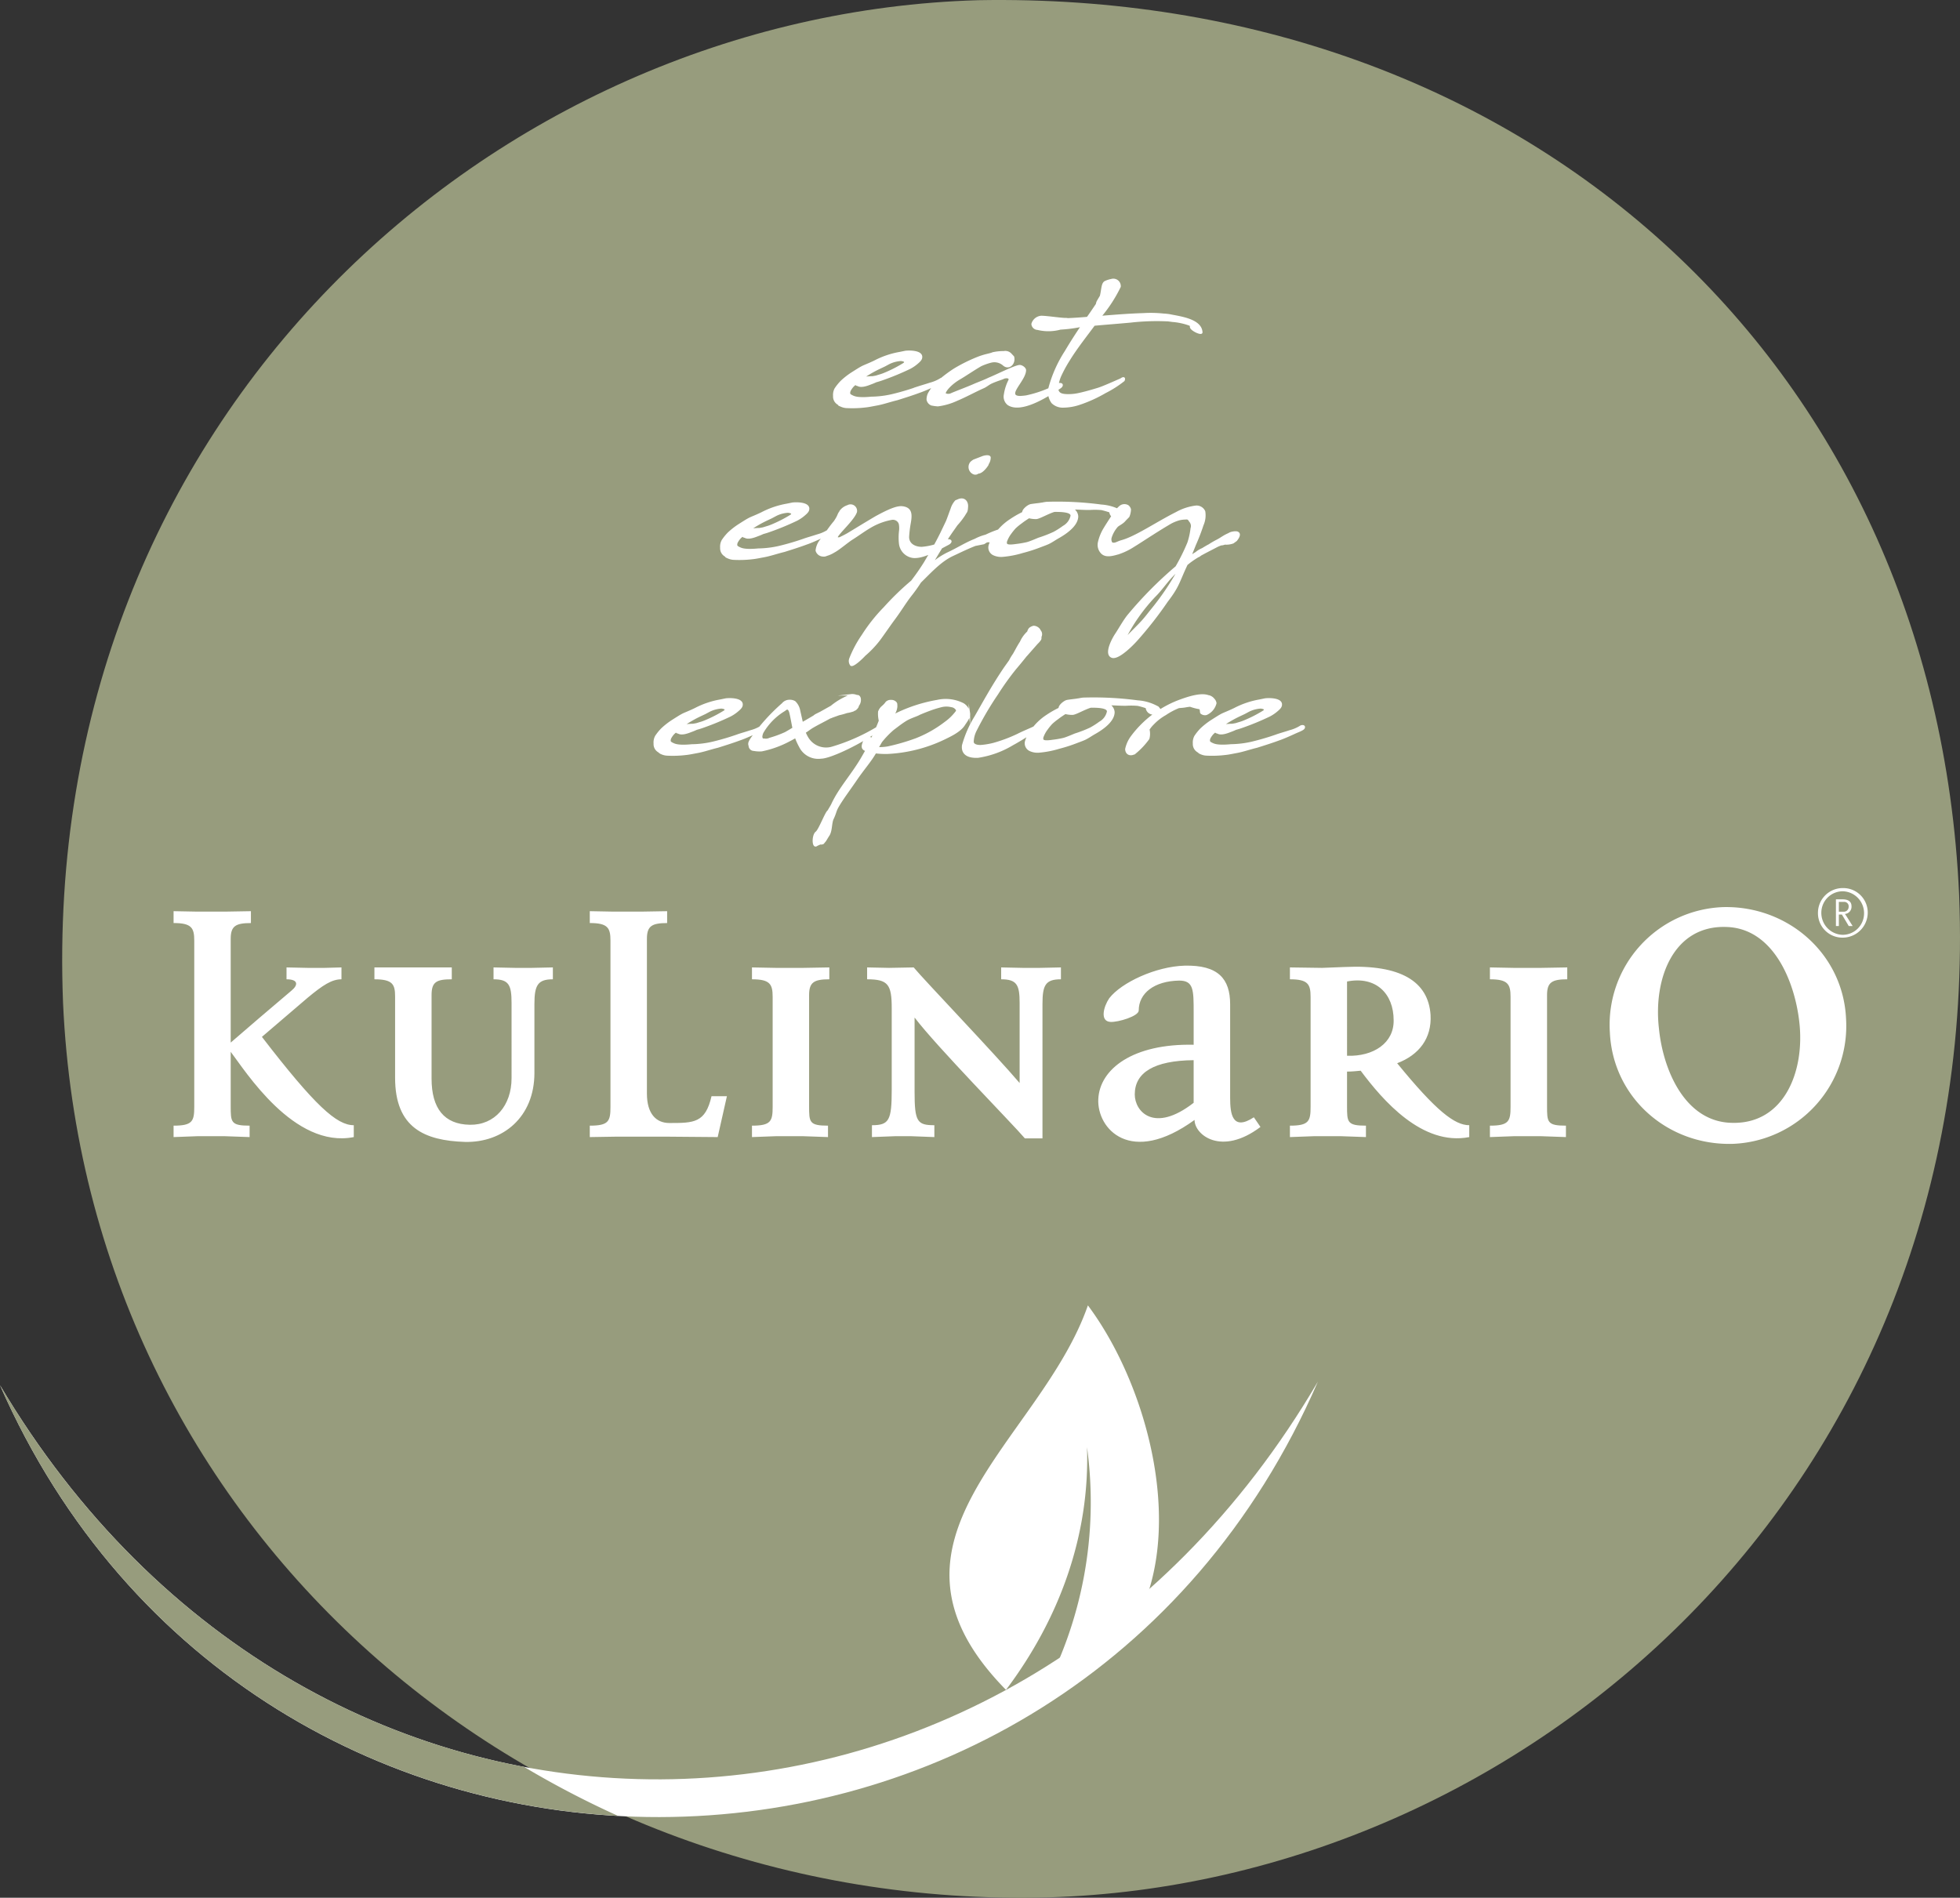
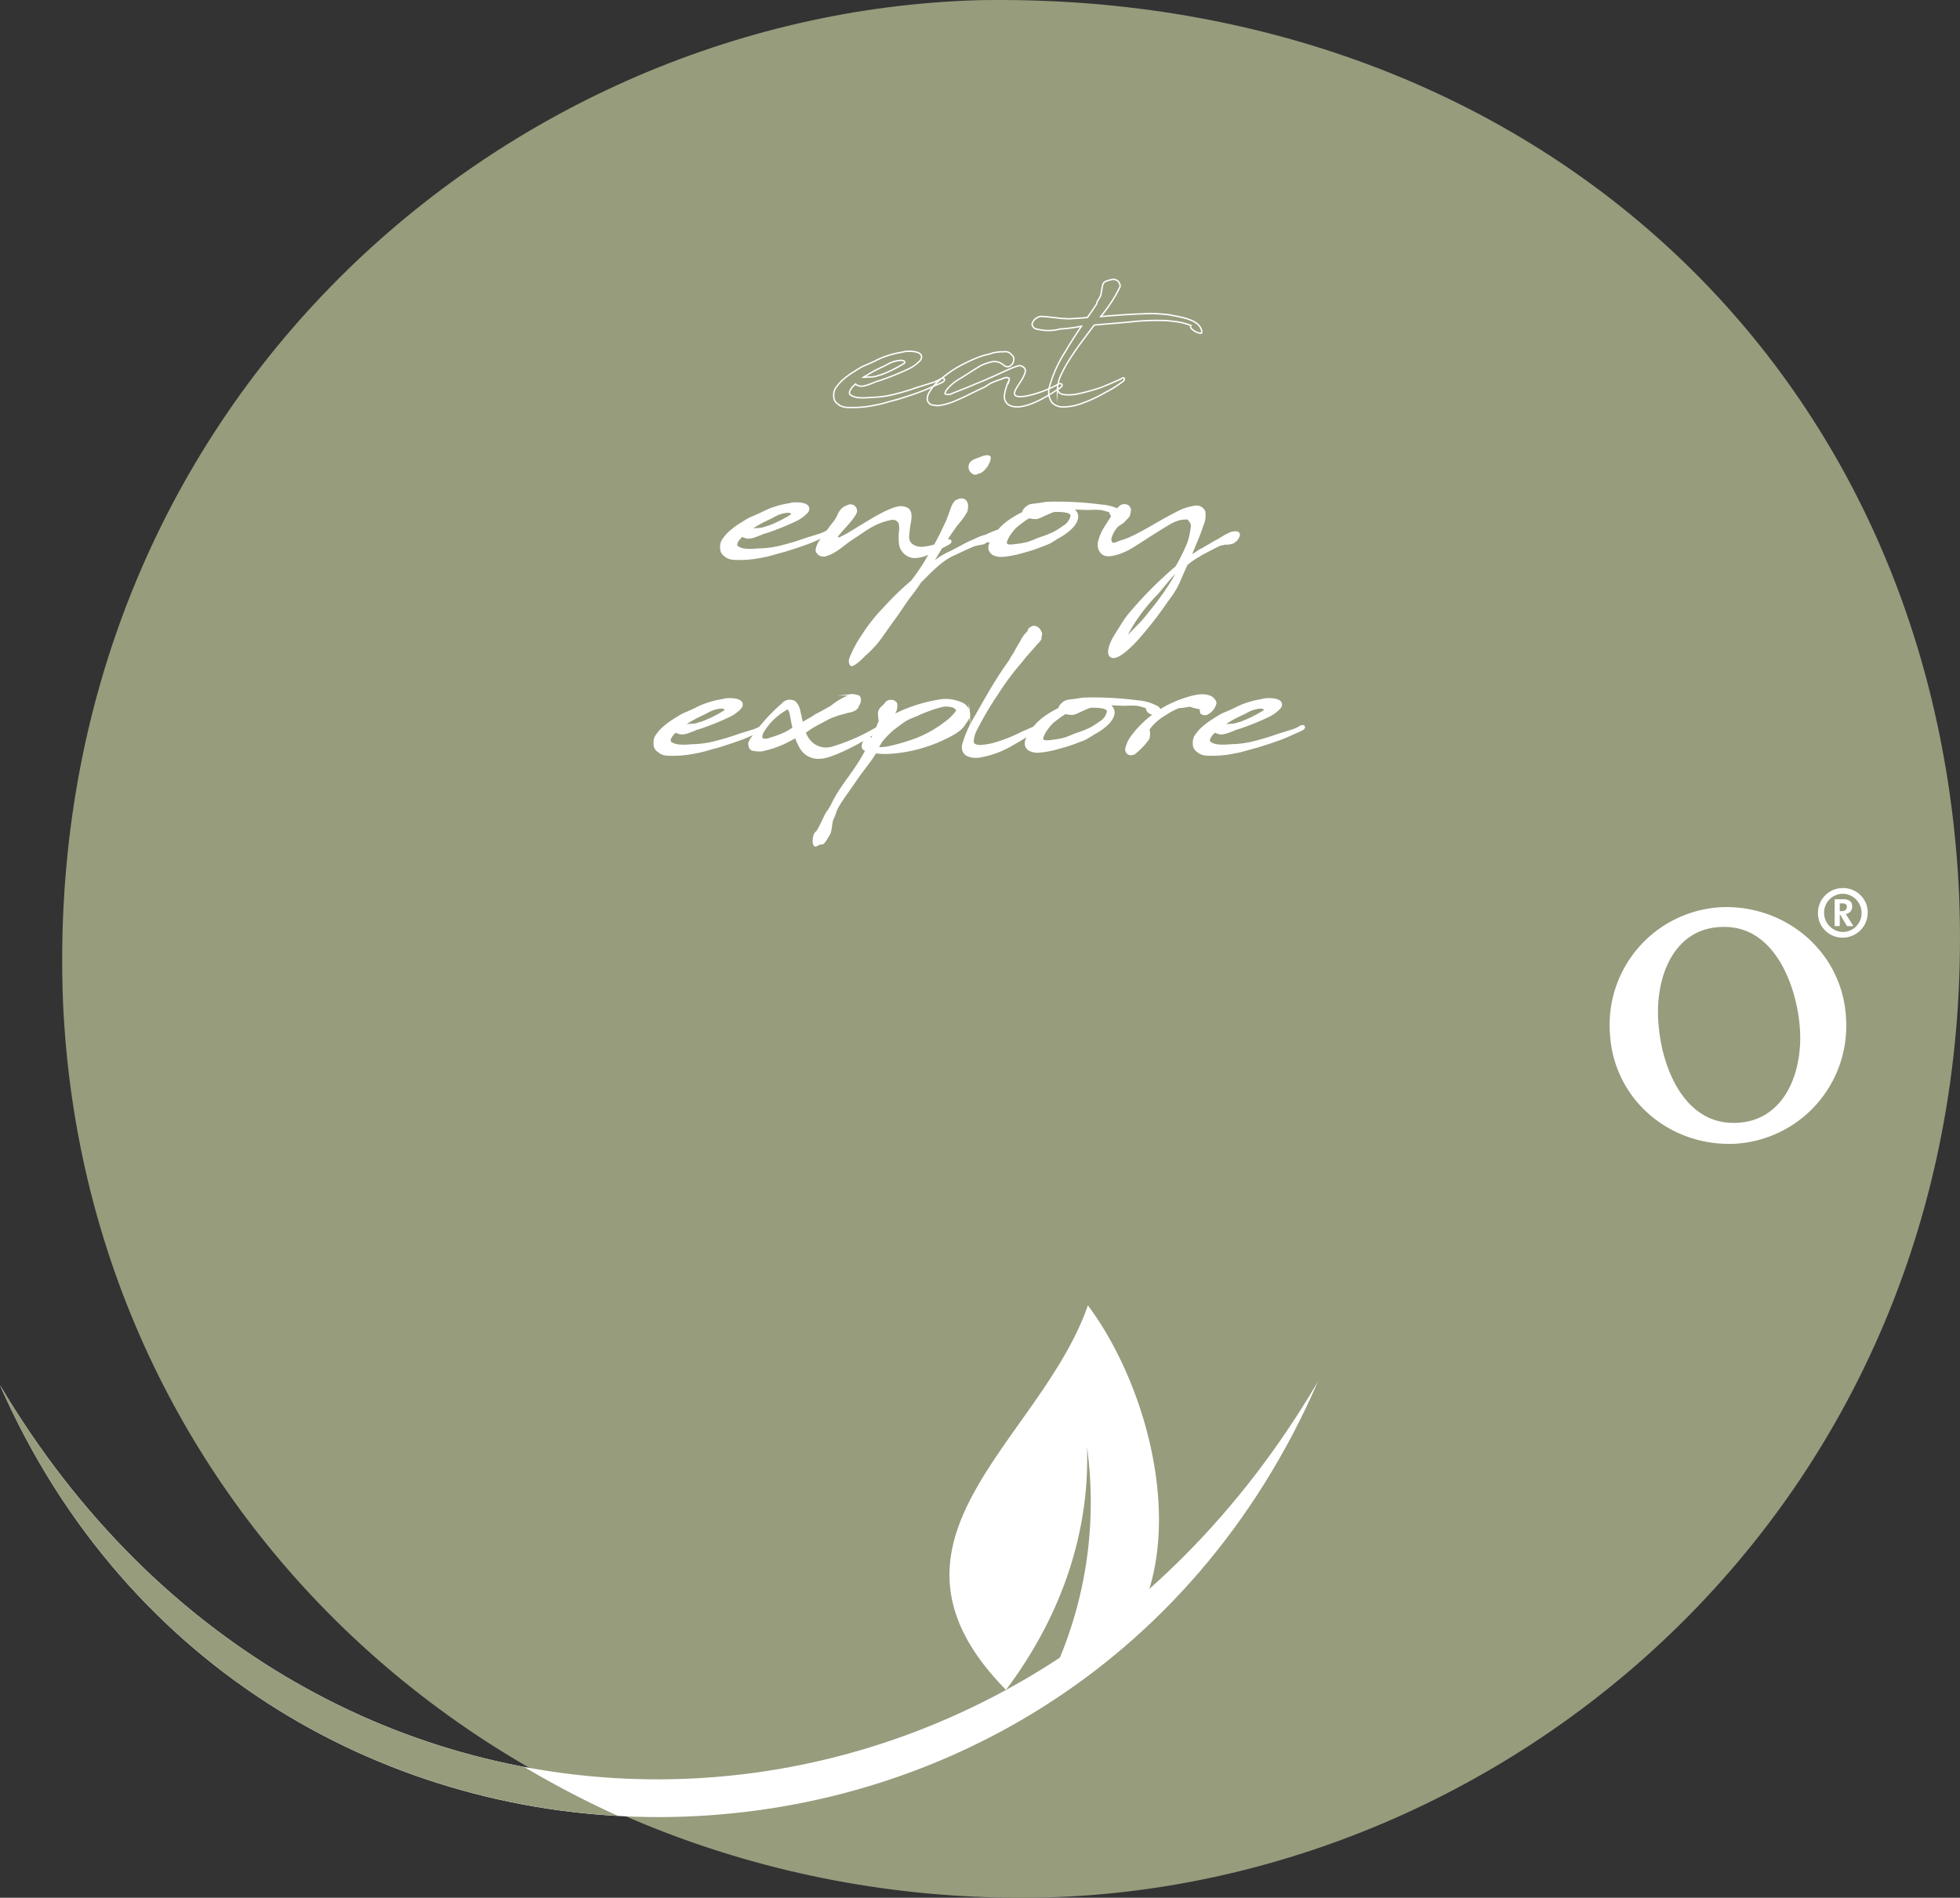
<svg xmlns="http://www.w3.org/2000/svg" width="322.263" height="312.037" viewBox="0 0 322.263 312.037">
  <rect x="0" y="0" width="322.263" height="312.037" fill="#333333" stroke="none" />
  <defs>
    <clipPath id="clip-path">
      <path id="Path_135" data-name="Path 135" d="M0,0H322.263V-312.037H0Z" fill="none" />
    </clipPath>
  </defs>
  <g id="Group_143" data-name="Group 143" transform="translate(0 312.037)">
    <g id="Group_142" data-name="Group 142" clip-path="url(#clip-path)">
      <g id="Group_127" data-name="Group 127" transform="translate(322.121 -164.887)">
        <path id="Path_120" data-name="Path 120" d="M0,0C-3.989-88.239-72.051-148.74-161.288-147.118c-79.528,2.3-154.276,68.416-150.468,164.838,3.853,86.257,76.394,149.42,162.049,147.106C-71.768,162.523,3.865,97.818,0,0" fill="#979c7d" />
      </g>
      <g id="Group_128" data-name="Group 128" transform="translate(257.688 -151.016)">
-         <path id="Path_121" data-name="Path 121" d="M0,0V-1.952l-4.264.074H-8.816l-3.9-.074V0c2.962,0,3.394.8,3.394,2.892V20.957c0,2.384-.287,3.109-3.394,3.109v1.878l3.9-.144h4.552l4.047.144V24.066c-3.106,0-3.106-.58-3.106-3.253V2.6C-3.323.506-2.529,0,0,0M-28.545,6.722c.071,3.757-3.323,6-7.661,5.853V.361c4.77-.939,7.661,2.023,7.661,6.361m12.431,19.222V23.992c-2.385,0-5.42-2.312-11.852-10.19,3.613-1.371,5.709-4.119,5.49-7.948-.361-5.493-4.912-8.31-14.091-7.878l-3.757.146L-45.6-1.952V0c2.964,0,3.4.8,3.4,2.892V20.957c0,2.384-.289,3.109-3.4,3.109v1.878l3.9-.144h4.554l4.047.144V24.066c-3.109,0-3.109-.58-3.109-3.253V15.176c.725,0,1.519-.072,2.241-.145,3.613,4.842,10.118,12.429,17.851,10.913m-45.312-5.637c-6.505,5.058-9.682,1.444-9.682-1.374,0-3.613,3.177-5.564,9.682-5.635Zm10.986,3.974-1.086-1.59c-3.54,2.313-3.9-.577-3.9-3.18V4.119c0-4.191-1.95-6.5-7.515-6.36C-67.64-2.1-73.275.506-75.3,3.107c-.939,1.373-1.591,3.831.215,3.9,1.229.072,4.627-.941,4.627-1.88,0-2.818,2.526-4.842,6.647-4.914,2.384,0,2.384,1.518,2.384,5.275v5.276c-9.971-.217-15.464,3.974-15.68,8.96-.217,4.842,5.275,11.057,15.826,3.4,0,2.456,4.409,6,10.84,1.155M-83.249,0V-1.952l-3.468.074h-2.819l-3.54-.074V0c2.6,0,3.035.94,3.035,3.9V17.055C-94.089,12.286-105.723.144-107.458-1.952l-4.046.074-3.613-.074V0c3.468,0,4.046.868,4.046,4.77V18.212c0,4.985-.433,5.78-3.252,5.78v1.952l3.759-.144h2.745l3.759.144V23.992c-2.819,0-3.253-.577-3.253-5.492V6.286c3.614,4.771,16.187,17.563,18.139,19.875h2.89V4.047C-86.284.94-85.778,0-83.249,0m-38.083,0V-1.952l-4.263.074h-4.553l-3.9-.074V0c2.963,0,3.4.8,3.4,2.892V20.957c0,2.384-.289,3.109-3.4,3.109v1.878l3.9-.144h4.553l4.047.144V24.066c-3.108,0-3.108-.58-3.108-3.253V2.6c0-2.1.795-2.6,3.324-2.6m-16.837,19.222H-140.7c-1.011,4.408-2.889,4.408-6.936,4.408-2.168,0-3.686-1.516-3.686-4.841V-6.647c0-2.1.794-2.6,3.325-2.6V-11.2l-4.264.073h-4.554l-3.9-.073V-9.25c2.963,0,3.4.8,3.4,2.892V20.957c0,2.384-.289,3.109-3.4,3.109v1.878l4.481-.072h7.877l8.672.072ZM-166.785,0V-1.952l-3.469.074H-173l-3.541-.074V0c2.528,0,2.963.94,2.963,3.9V16.261c0,4.48-2.746,7.731-6.865,7.659-4.192-.071-6.287-2.675-6.287-7.587V2.6c0-2.17.794-2.6,3.324-2.6V-1.952h-12.72V0c2.963,0,3.4.8,3.4,2.818v13.37c0,8.238,4.841,10.334,11.489,10.551,6.215.144,11.418-4.048,11.418-11.346V4.047c0-3.107.578-4.047,3.036-4.047m-32.736,25.944V23.992c-2.818,0-6.359-3.179-15.105-14.525l7.518-6.432C-204.58.94-203.135,0-201.545,0V-1.952l-2.746.074h-2.817l-3.47-.074V0c1.95,0,1.95.94.795,1.878-3.758,3.181-6.721,5.709-9.973,8.529V-6.647c0-2.1.795-2.6,3.324-2.6V-11.2l-4.263.073h-4.553l-3.9-.073V-9.25c2.963,0,3.4.8,3.4,2.892V20.957c0,2.384-.289,3.109-3.4,3.109v1.878l3.9-.144h4.553l4.047.144V24.066c-3.108,0-3.108-.58-3.108-3.253v-8.89c2.385,3.108,10.407,15.973,20.235,14.021" fill="#fff" />
-       </g>
+         </g>
      <g id="Group_129" data-name="Group 129" transform="translate(295.836 -144.046)">
        <path id="Path_122" data-name="Path 122" d="M0,0C.963,8.17-2.5,16.918-11.15,16.63-18.84,16.438-22.4,7.881-23.07,1.152c-.961-8.266,2.4-17.014,11.055-16.726C-4.325-15.382-.769-6.73,0,0M7.692-.482C7.21-11.151-1.826-19.034-12.4-18.842A19.359,19.359,0,0,0-31.144,1.73c.48,10.765,9.517,18.647,20.187,18.358A19.4,19.4,0,0,0,7.692-.482" fill="#fff" />
      </g>
      <g id="Group_130" data-name="Group 130" transform="translate(303.008 -166.016)">
        <path id="Path_123" data-name="Path 123" d="M0,0A4.078,4.078,0,0,0-4.1,4.067,4.021,4.021,0,0,0,0,8.15,4.125,4.125,0,0,0,4.085,4.067,4.026,4.026,0,0,0,0,0M0,.937A3.152,3.152,0,0,1,3.073,4.105,3.091,3.091,0,0,1,0,7.217,3.158,3.158,0,0,1-3.091,4.046,3.094,3.094,0,0,1,0,.937M.65,3.093c0,.344-.231.706-.879.706H-.514V2.522h.437c.536,0,.727.169.727.571M1.718,6.242.84,4.849a6.355,6.355,0,0,0-.4-.591A1.187,1.187,0,0,0,1.528,2.979c0-.668-.422-1.127-1.471-1.127H-1.354v4.39h.84V4.353h.057L.669,6.242Z" fill="#fff" />
      </g>
      <g id="Group_131" data-name="Group 131" transform="translate(302.988 -165.489)">
-         <path id="Path_124" data-name="Path 124" d="M0,0A3.6,3.6,0,0,1,3.5,3.613,3.523,3.523,0,0,1,0,7.16,3.6,3.6,0,0,1-3.525,3.548,3.53,3.53,0,0,1,0,0" fill="#979c7d" />
-       </g>
+         </g>
      <g id="Group_132" data-name="Group 132" transform="translate(303.954 -162.923)">
        <path id="Path_125" data-name="Path 125" d="M0,0A.793.793,0,0,1-.88.791h-.731V-.823h.885A.727.727,0,0,1,0,0M-1.252,1.26h.144L.018,3.15H.659L-.217,1.756a5.954,5.954,0,0,0-.4-.591A1.185,1.185,0,0,0,.47-.114C.47-.782.051-1.24-1-1.24H-2.092V3.15h.481V1.26" fill="#fff" />
      </g>
      <g id="Group_133" data-name="Group 133" transform="translate(178.727 -74.08)">
        <path id="Path_126" data-name="Path 126" d="M0,0C.482,14.542-4.575,28.27-13.323,39.9-37.544,15.274-7.652-.864.145-23.32,13.648-5.242,20.4,32.35-7.665,41.271A66.814,66.814,0,0,0,0,0" fill="#fff" />
      </g>
      <g id="Group_134" data-name="Group 134" transform="translate(216.686 -84.86)">
        <path id="Path_127" data-name="Path 127" d="M0,0C-41.392,95.378-175.047,95.353-216.686.585-165.039,87.652-50.716,86.533,0,0" fill="#fff" />
      </g>
      <g id="Group_135" data-name="Group 135" transform="translate(0 -84.275)">
        <path id="Path_128" data-name="Path 128" d="M0,0C19.739,44.924,60.155,68.542,101.618,70.815A154.933,154.933,0,0,1,86.15,62.75C52.711,56.445,21.116,35.6,0,0" fill="#979c7d" />
      </g>
      <g id="Group_136" data-name="Group 136" transform="translate(113.612 -191.769)">
        <path id="Path_129" data-name="Path 129" d="M0,0A9.579,9.579,0,0,0,.92-.377c.448-.118.8-.236,1.061-.331A43.374,43.374,0,0,0,6.486-2.571a6.378,6.378,0,0,0,1.321-.92c.495-.424.613-.684.59-1.014-.1-.944-2.123-.9-2.665-.826l-.92.189A14.173,14.173,0,0,0,.66-3.727c-1.132.543-1.721.732-2.146.967-.472.26-.755.449-1.651,1.015A12.16,12.16,0,0,0-4.812-.425,8.167,8.167,0,0,0-5.8.8a2.178,2.178,0,0,0-.236,1.2A1.43,1.43,0,0,0-5.4,3.279c.236.141.259.259.589.377a2.509,2.509,0,0,0,.92.212A18.155,18.155,0,0,0-.731,3.75C-.236,3.7.519,3.538.92,3.467c1.2-.212,2.123-.566,3.491-.9,1.344-.425,2.476-.778,3.679-1.227C8.538,1.2,9.694.708,10.708.236c.637-.283,1.321-.519,1.439-.8.165-.448-.424-.425-.66-.236a6.244,6.244,0,0,1-1.675.708c-.708.236-1.3.4-1.958.613A41.218,41.218,0,0,1,3.585,1.793a15.973,15.973,0,0,1-3.443.424c-2.194.212-2.784-.071-3.09-.212-.236-.118-.5-.236-.5-.448a.889.889,0,0,1,.118-.519A3.252,3.252,0,0,1-2.783.307l.33-.283A.393.393,0,0,0-2.1.236C-1.557.59-.519.212,0,0M-.637-1.392A20.147,20.147,0,0,1,1.392-2.524l.9-.424c.236-.118.613-.331.8-.425a5.121,5.121,0,0,1,1.887-.5,1.566,1.566,0,0,1,.542.118c.024.023.283.165-.023.4A21.394,21.394,0,0,1,2.264-1.7a6.735,6.735,0,0,1-.825.283L.9-1.25l-.519.094c-.212.024-.235,0-.519.024-.377.023-.731.047-.919.047h-.1C-.991-1.2-.8-1.3-.637-1.392m27.1-4.646a11.014,11.014,0,0,0-3.4,1.91l-1.769.991-.755.377a1.685,1.685,0,0,0-.33.236c-.637.378-1.274.755-1.91,1.109l-.472-2.1a2.643,2.643,0,0,0-.755-1.368,1.562,1.562,0,0,0-.849-.213,1.482,1.482,0,0,0-1.179.543,32.115,32.115,0,0,0-5.1,5.661c-.472.707-.472.9-.354,1.273a.753.753,0,0,0,.755.708,4.836,4.836,0,0,0,1.3.071A16.673,16.673,0,0,0,16.2,1.51c.331-.166.661-.354.991-.543a10.089,10.089,0,0,0,.684,1.51,3.382,3.382,0,0,0,3.491,1.887c1.651,0,7.17-2.737,9.647-4.694.377-.378.165-.519-.354-.354A31.739,31.739,0,0,1,23.25,2.6a3.52,3.52,0,0,1-4.034-1.51,5.094,5.094,0,0,1-.471-.943c.448-.26.825-.59,1.273-.85.967-.566,1.958-1.037,2.831-1.533a2.406,2.406,0,0,0,.377-.141l1.109-.4a10.423,10.423,0,0,0,1.273-.354A6.114,6.114,0,0,0,26.693-3.4a.81.81,0,0,1,.283-.142c.213-.142.519-.448.519-.708a1.474,1.474,0,0,0,.331-.872,1.436,1.436,0,0,0-.024-.331c-.071-.283-.259-.471-.519-.424a2.06,2.06,0,0,0-.825-.165M15.513.212a18.115,18.115,0,0,1-2.571.944,1.406,1.406,0,0,1-.919.118c-.378.094-.449-.354-.378-.614a1.792,1.792,0,0,1,.165-.5A10.281,10.281,0,0,1,15.4-3.467c.189-.142.637-.637.9.448.236,1.038.354,1.816.5,2.477-.425.259-.849.518-1.274.754m12.766,3.8c-1.7,3.019-3.8,5.165-5.095,7.948-.165.354-.4.684-.613,1.085-.4.213-1.463,3.114-1.982,3.515-.636.448-.66,2.783.142,2.146l.519-.236a.77.77,0,0,0,.5-.07l.354-.425.472-.778c.566-.708.424-2.052.755-2.807.448-.92.424-1.274.825-1.981.755-1.321,1.911-2.831,3.113-4.6,1.062-1.557,2.336-3,3.067-4.316a13.832,13.832,0,0,0,1.957.094,24.186,24.186,0,0,0,9.341-2.358C42.6.755,44.27,0,44.954-1.109c.331-.518.92-1.226.826-1.863a2.171,2.171,0,0,0-.991-1.557,6.374,6.374,0,0,0-4.316-.542,24.968,24.968,0,0,0-7.241,2.429,2.607,2.607,0,0,0,.59-1.486c-.024-.5,0-.424-.118-.613a.988.988,0,0,0-.8-.33,1.019,1.019,0,0,0-.8.283c-.543.778-.873.66-1.227,1.533a4.882,4.882,0,0,0,.118,1.486c-.189.5-.377.967-.589,1.439a2.847,2.847,0,0,0-.378.684,1.064,1.064,0,0,0-.047.236l-.26.589c-.353-.377-1.108.024-1.368.59-.235.613-.33,1.109.425,1.368Zm11.18-7.6c.66-.236,1.25-.4,1.722-.519a3.436,3.436,0,0,1,1.627,0,1.154,1.154,0,0,1,.873.566c.047.189-.047.283-.425.731A8.3,8.3,0,0,1,41.77-1.462a19.579,19.579,0,0,1-4.764,2.689,34.32,34.32,0,0,1-4.623,1.344,8.191,8.191,0,0,1-1.651.118L31.3,1.7A14.718,14.718,0,0,1,33.279-.354c.8-.589,1.274-.99,2.076-1.486.731-.448,1.887-.778,2.193-.99.661-.283,1.321-.543,1.911-.755M44.67,2.288c-.189,1.6,1.132,2.005,2.524,1.934A15.492,15.492,0,0,0,52.878,2.17C54.742,1.156,56.487-.047,57.43-.684c.5-.33.142-.613-.4-.354-1.132.59-2.24.991-3.3,1.533a24.343,24.343,0,0,1-4.033,1.51,12.32,12.32,0,0,1-2.005.33c-.424.024-1.274-.047-1.321-.613a4.408,4.408,0,0,1,.5-1.911,52.226,52.226,0,0,1,3.514-5.967,44.728,44.728,0,0,1,2.972-4.151c.283-.331,1.014-1.2,1.745-2.123l.095-.095,1.7-1.934a3.636,3.636,0,0,0,.566-.66c.094-.189.024-.354.071-.495a.9.9,0,0,0-.165-.991c-.024-.024-.024-.071-.047-.118a1.249,1.249,0,0,0-.968-.542,1.535,1.535,0,0,0-.684.33,1.43,1.43,0,0,0-.283.566,5.021,5.021,0,0,0-1.2,1.675c-.471.707-.872,1.533-1.155,2a8.152,8.152,0,0,0-.637,1.062l-.755,1.061c-2.146,3.137-3.774,6.2-4.977,8.256a18.225,18.225,0,0,0-1.981,4.6M55.79.094a5.008,5.008,0,0,0-.754,1.51,1.29,1.29,0,0,0,.684,1.509,2.937,2.937,0,0,0,1.533.26,15.845,15.845,0,0,0,3.278-.637,24.84,24.84,0,0,0,2.925-.943c.377-.142.967-.354,1.321-.519.542-.26,1.038-.614,1.533-.9C67.7-.4,69.541-1.7,69.541-3.184a1.525,1.525,0,0,0-.8-1.227c.967,0,1.934.095,2.854.071a12.431,12.431,0,0,1,1.887.024,13.637,13.637,0,0,1,1.321.377.086.086,0,0,1,.071.024,1.115,1.115,0,0,0,.92,1.014c.306,0,.4.165.825.071.92-.283.472-1.085-.165-1.345A7.739,7.739,0,0,0,73.433-5a54.546,54.546,0,0,0-8.986-.449c-.142.024-.378.048-.684.118a2.168,2.168,0,0,0-.331.048c-.283.047-1.438.165-1.674.235-.543.189-1.274.873-1.2,1.251A15.878,15.878,0,0,0,58.5-2.618,9.287,9.287,0,0,0,55.79.094M68.5-3.255a2.63,2.63,0,0,1-1.3,1.745,12.6,12.6,0,0,1-1.556.991,20.823,20.823,0,0,1-2.5.967c-.236.094-1.368.59-1.91.731a15.774,15.774,0,0,1-1.793.307c-.778.118-1.439.141-1.58-.094A.63.63,0,0,1,57.842.92a4.854,4.854,0,0,1,.708-1.3,9.947,9.947,0,0,1,.731-.9,9.656,9.656,0,0,1,1.038-.849c.425-.33.825-.589,1.226-.849a4.691,4.691,0,0,0,1.227.142c.59-.071,1.863-.85,2.948-1.18,1.2-.023,2.854.047,2.784.755M76.033-1.25a8.608,8.608,0,0,1,1.981-1.533,11.32,11.32,0,0,1,2.17-1.156c.283-.047.661-.047,1.062-.118.259-.047.542-.094.825-.118a8.84,8.84,0,0,0,1.392.378c.448,0,.259.636.4.778a1,1,0,0,0,.873.212,2.7,2.7,0,0,0,1.556-1.84,1.124,1.124,0,0,0-.306-.636,1.528,1.528,0,0,0-.779-.543c-.047,0-.094-.023-.141-.023-1.18-.449-3.184.188-4.552.684A17.427,17.427,0,0,0,72.424.849,5.317,5.317,0,0,0,71.5,2.9c.024.826.732,1.156,1.51.684A12.519,12.519,0,0,0,75.255,1.2,3.045,3.045,0,0,0,75.278-.33a5.233,5.233,0,0,1,.755-.92M88.667,0a9.462,9.462,0,0,0,.919-.377c.449-.118.8-.236,1.062-.331a43.374,43.374,0,0,0,4.5-1.863,6.378,6.378,0,0,0,1.321-.92c.5-.424.613-.684.589-1.014-.094-.944-2.122-.9-2.665-.826l-.92.189a14.169,14.169,0,0,0-4.151,1.415c-1.132.543-1.722.732-2.146.967-.472.26-.755.449-1.652,1.015a12.209,12.209,0,0,0-1.674,1.32A8.192,8.192,0,0,0,82.864.8a2.187,2.187,0,0,0-.236,1.2,1.432,1.432,0,0,0,.637,1.274c.236.141.26.259.59.377a2.5,2.5,0,0,0,.92.212,18.144,18.144,0,0,0,3.16-.118c.5-.047,1.25-.212,1.651-.283,1.2-.212,2.123-.566,3.491-.9,1.345-.425,2.477-.778,3.68-1.227.448-.141,1.6-.636,2.618-1.108.637-.283,1.321-.519,1.439-.8.165-.448-.425-.425-.661-.236a6.228,6.228,0,0,1-1.674.708c-.708.236-1.3.4-1.958.613a41.367,41.367,0,0,1-4.269,1.274,15.986,15.986,0,0,1-3.444.424c-2.194.212-2.783-.071-3.09-.212-.236-.118-.5-.236-.5-.448a.881.881,0,0,1,.118-.519,3.251,3.251,0,0,1,.542-.731l.331-.283a.392.392,0,0,0,.353.212C87.11.59,88.148.212,88.667,0M88.03-1.392a20.128,20.128,0,0,1,2.028-1.132l.9-.424c.236-.118.614-.331.8-.425a5.125,5.125,0,0,1,1.887-.5,1.57,1.57,0,0,1,.543.118c.023.023.283.165-.024.4A21.329,21.329,0,0,1,90.931-1.7a6.7,6.7,0,0,1-.826.283l-.542.165-.519.094c-.212.024-.236,0-.519.024-.377.023-.731.047-.92.047h-.094c.165-.118.354-.212.519-.307" fill="#fff" />
      </g>
      <g id="Group_137" data-name="Group 137" transform="translate(113.612 -191.769)">
        <path id="Path_130" data-name="Path 130" d="M0,0A9.579,9.579,0,0,0,.92-.377c.448-.118.8-.236,1.061-.331A43.374,43.374,0,0,0,6.486-2.571a6.378,6.378,0,0,0,1.321-.92c.495-.424.613-.684.59-1.014-.1-.944-2.123-.9-2.665-.826l-.92.189A14.173,14.173,0,0,0,.66-3.727c-1.132.543-1.721.732-2.146.967-.472.26-.755.449-1.651,1.015A12.16,12.16,0,0,0-4.812-.425,8.167,8.167,0,0,0-5.8.8a2.178,2.178,0,0,0-.236,1.2A1.43,1.43,0,0,0-5.4,3.279c.236.141.259.259.589.377a2.509,2.509,0,0,0,.92.212A18.155,18.155,0,0,0-.731,3.75C-.236,3.7.519,3.538.92,3.467c1.2-.212,2.123-.566,3.491-.9,1.344-.425,2.476-.778,3.679-1.227C8.538,1.2,9.694.708,10.708.236c.637-.283,1.321-.519,1.439-.8.165-.448-.424-.425-.66-.236a6.244,6.244,0,0,1-1.675.708c-.708.236-1.3.4-1.958.613A41.218,41.218,0,0,1,3.585,1.793a15.973,15.973,0,0,1-3.443.424c-2.194.212-2.784-.071-3.09-.212-.236-.118-.5-.236-.5-.448a.889.889,0,0,1,.118-.519A3.252,3.252,0,0,1-2.783.307l.33-.283A.393.393,0,0,0-2.1.236C-1.557.59-.519.212,0,0ZM-.637-1.392A20.147,20.147,0,0,1,1.392-2.524l.9-.424c.236-.118.613-.331.8-.425a5.121,5.121,0,0,1,1.887-.5,1.566,1.566,0,0,1,.542.118c.024.023.283.165-.023.4A21.394,21.394,0,0,1,2.264-1.7a6.735,6.735,0,0,1-.825.283L.9-1.25l-.519.094c-.212.024-.235,0-.519.024-.377.023-.731.047-.919.047h-.1C-.991-1.2-.8-1.3-.637-1.392Zm27.1-4.646a11.014,11.014,0,0,0-3.4,1.91l-1.769.991-.755.377a1.685,1.685,0,0,0-.33.236c-.637.378-1.274.755-1.91,1.109l-.472-2.1a2.643,2.643,0,0,0-.755-1.368,1.562,1.562,0,0,0-.849-.213,1.482,1.482,0,0,0-1.179.543,32.115,32.115,0,0,0-5.1,5.661c-.472.707-.472.9-.354,1.273a.753.753,0,0,0,.755.708,4.836,4.836,0,0,0,1.3.071A16.673,16.673,0,0,0,16.2,1.51c.331-.166.661-.354.991-.543a10.089,10.089,0,0,0,.684,1.51,3.382,3.382,0,0,0,3.491,1.887c1.651,0,7.17-2.737,9.647-4.694.377-.378.165-.519-.354-.354A31.739,31.739,0,0,1,23.25,2.6a3.52,3.52,0,0,1-4.034-1.51,5.094,5.094,0,0,1-.471-.943c.448-.26.825-.59,1.273-.85.967-.566,1.958-1.037,2.831-1.533a2.406,2.406,0,0,0,.377-.141l1.109-.4a10.423,10.423,0,0,0,1.273-.354A6.114,6.114,0,0,0,26.693-3.4a.81.81,0,0,1,.283-.142c.213-.142.519-.448.519-.708a1.474,1.474,0,0,0,.331-.872,1.436,1.436,0,0,0-.024-.331c-.071-.283-.259-.471-.519-.424A2.06,2.06,0,0,0,26.458-6.038ZM15.513.212a18.115,18.115,0,0,1-2.571.944,1.406,1.406,0,0,1-.919.118c-.378.094-.449-.354-.378-.614a1.792,1.792,0,0,1,.165-.5A10.281,10.281,0,0,1,15.4-3.467c.189-.142.637-.637.9.448.236,1.038.354,1.816.5,2.477C16.362-.283,15.938-.024,15.513.212Zm12.766,3.8c-1.7,3.019-3.8,5.165-5.095,7.948-.165.354-.4.684-.613,1.085-.4.213-1.463,3.114-1.982,3.515-.636.448-.66,2.783.142,2.146l.519-.236a.77.77,0,0,0,.5-.07l.354-.425.472-.778c.566-.708.424-2.052.755-2.807.448-.92.424-1.274.825-1.981.755-1.321,1.911-2.831,3.113-4.6,1.062-1.557,2.336-3,3.067-4.316a13.832,13.832,0,0,0,1.957.094,24.186,24.186,0,0,0,9.341-2.358C42.6.755,44.27,0,44.954-1.109c.331-.518.92-1.226.826-1.863a2.171,2.171,0,0,0-.991-1.557,6.374,6.374,0,0,0-4.316-.542,24.968,24.968,0,0,0-7.241,2.429,2.607,2.607,0,0,0,.59-1.486c-.024-.5,0-.424-.118-.613a.988.988,0,0,0-.8-.33,1.019,1.019,0,0,0-.8.283c-.543.778-.873.66-1.227,1.533a4.882,4.882,0,0,0,.118,1.486c-.189.5-.377.967-.589,1.439a2.847,2.847,0,0,0-.378.684,1.064,1.064,0,0,0-.047.236l-.26.589c-.353-.377-1.108.024-1.368.59-.235.613-.33,1.109.425,1.368Zm11.18-7.6c.66-.236,1.25-.4,1.722-.519a3.436,3.436,0,0,1,1.627,0,1.154,1.154,0,0,1,.873.566c.047.189-.047.283-.425.731A8.3,8.3,0,0,1,41.77-1.462a19.579,19.579,0,0,1-4.764,2.689,34.32,34.32,0,0,1-4.623,1.344,8.191,8.191,0,0,1-1.651.118L31.3,1.7A14.718,14.718,0,0,1,33.279-.354c.8-.589,1.274-.99,2.076-1.486.731-.448,1.887-.778,2.193-.99C38.209-3.113,38.869-3.373,39.459-3.585ZM44.67,2.288c-.189,1.6,1.132,2.005,2.524,1.934A15.492,15.492,0,0,0,52.878,2.17C54.742,1.156,56.487-.047,57.43-.684c.5-.33.142-.613-.4-.354-1.132.59-2.24.991-3.3,1.533a24.343,24.343,0,0,1-4.033,1.51,12.32,12.32,0,0,1-2.005.33c-.424.024-1.274-.047-1.321-.613a4.408,4.408,0,0,1,.5-1.911,52.226,52.226,0,0,1,3.514-5.967,44.728,44.728,0,0,1,2.972-4.151c.283-.331,1.014-1.2,1.745-2.123l.095-.095,1.7-1.934a3.636,3.636,0,0,0,.566-.66c.094-.189.024-.354.071-.495a.9.9,0,0,0-.165-.991c-.024-.024-.024-.071-.047-.118a1.249,1.249,0,0,0-.968-.542,1.535,1.535,0,0,0-.684.33,1.43,1.43,0,0,0-.283.566,5.021,5.021,0,0,0-1.2,1.675c-.471.707-.872,1.533-1.155,2a8.152,8.152,0,0,0-.637,1.062l-.755,1.061c-2.146,3.137-3.774,6.2-4.977,8.256A18.225,18.225,0,0,0,44.67,2.288ZM55.79.094a5.008,5.008,0,0,0-.754,1.51,1.29,1.29,0,0,0,.684,1.509,2.937,2.937,0,0,0,1.533.26,15.845,15.845,0,0,0,3.278-.637,24.84,24.84,0,0,0,2.925-.943c.377-.142.967-.354,1.321-.519.542-.26,1.038-.614,1.533-.9C67.7-.4,69.541-1.7,69.541-3.184a1.525,1.525,0,0,0-.8-1.227c.967,0,1.934.095,2.854.071a12.431,12.431,0,0,1,1.887.024,13.637,13.637,0,0,1,1.321.377.086.086,0,0,1,.071.024,1.115,1.115,0,0,0,.92,1.014c.306,0,.4.165.825.071.92-.283.472-1.085-.165-1.345A7.739,7.739,0,0,0,73.433-5a54.546,54.546,0,0,0-8.986-.449c-.142.024-.378.048-.684.118a2.168,2.168,0,0,0-.331.048c-.283.047-1.438.165-1.674.235-.543.189-1.274.873-1.2,1.251A15.878,15.878,0,0,0,58.5-2.618,9.287,9.287,0,0,0,55.79.094ZM68.5-3.255a2.63,2.63,0,0,1-1.3,1.745,12.6,12.6,0,0,1-1.556.991,20.823,20.823,0,0,1-2.5.967c-.236.094-1.368.59-1.91.731a15.774,15.774,0,0,1-1.793.307c-.778.118-1.439.141-1.58-.094A.63.63,0,0,1,57.842.92a4.854,4.854,0,0,1,.708-1.3,9.947,9.947,0,0,1,.731-.9,9.656,9.656,0,0,1,1.038-.849c.425-.33.825-.589,1.226-.849a4.691,4.691,0,0,0,1.227.142c.59-.071,1.863-.85,2.948-1.18C66.923-4.033,68.574-3.963,68.5-3.255ZM76.033-1.25a8.608,8.608,0,0,1,1.981-1.533,11.32,11.32,0,0,1,2.17-1.156c.283-.047.661-.047,1.062-.118.259-.047.542-.094.825-.118a8.84,8.84,0,0,0,1.392.378c.448,0,.259.636.4.778a1,1,0,0,0,.873.212,2.7,2.7,0,0,0,1.556-1.84,1.124,1.124,0,0,0-.306-.636,1.528,1.528,0,0,0-.779-.543c-.047,0-.094-.023-.141-.023-1.18-.449-3.184.188-4.552.684A17.427,17.427,0,0,0,72.424.849,5.317,5.317,0,0,0,71.5,2.9c.024.826.732,1.156,1.51.684A12.519,12.519,0,0,0,75.255,1.2,3.045,3.045,0,0,0,75.278-.33,5.233,5.233,0,0,1,76.033-1.25ZM88.667,0a9.462,9.462,0,0,0,.919-.377c.449-.118.8-.236,1.062-.331a43.374,43.374,0,0,0,4.5-1.863,6.378,6.378,0,0,0,1.321-.92c.5-.424.613-.684.589-1.014-.094-.944-2.122-.9-2.665-.826l-.92.189a14.169,14.169,0,0,0-4.151,1.415c-1.132.543-1.722.732-2.146.967-.472.26-.755.449-1.652,1.015a12.209,12.209,0,0,0-1.674,1.32A8.192,8.192,0,0,0,82.864.8a2.187,2.187,0,0,0-.236,1.2,1.432,1.432,0,0,0,.637,1.274c.236.141.26.259.59.377a2.5,2.5,0,0,0,.92.212,18.144,18.144,0,0,0,3.16-.118c.5-.047,1.25-.212,1.651-.283,1.2-.212,2.123-.566,3.491-.9,1.345-.425,2.477-.778,3.68-1.227.448-.141,1.6-.636,2.618-1.108.637-.283,1.321-.519,1.439-.8.165-.448-.425-.425-.661-.236a6.228,6.228,0,0,1-1.674.708c-.708.236-1.3.4-1.958.613a41.367,41.367,0,0,1-4.269,1.274,15.986,15.986,0,0,1-3.444.424c-2.194.212-2.783-.071-3.09-.212-.236-.118-.5-.236-.5-.448a.881.881,0,0,1,.118-.519,3.251,3.251,0,0,1,.542-.731l.331-.283a.392.392,0,0,0,.353.212C87.11.59,88.148.212,88.667,0ZM88.03-1.392a20.128,20.128,0,0,1,2.028-1.132l.9-.424c.236-.118.614-.331.8-.425a5.125,5.125,0,0,1,1.887-.5,1.57,1.57,0,0,1,.543.118c.023.023.283.165-.024.4A21.329,21.329,0,0,1,90.931-1.7a6.7,6.7,0,0,1-.826.283l-.542.165-.519.094c-.212.024-.236,0-.519.024-.377.023-.731.047-.92.047h-.094C87.676-1.2,87.865-1.3,88.03-1.392Z" fill="none" stroke="#fff" stroke-miterlimit="24.55" stroke-width="0.231" />
      </g>
      <g id="Group_138" data-name="Group 138" transform="translate(124.556 -223.964)">
        <path id="Path_131" data-name="Path 131" d="M0,0A9.579,9.579,0,0,0,.92-.377c.448-.118.8-.236,1.061-.331A43.374,43.374,0,0,0,6.486-2.571a6.378,6.378,0,0,0,1.321-.92c.495-.424.613-.684.59-1.014-.1-.944-2.123-.9-2.665-.826l-.92.189A14.173,14.173,0,0,0,.66-3.727C-.472-3.184-1.061-3-1.486-2.76c-.472.26-.755.449-1.651,1.015A12.16,12.16,0,0,0-4.812-.425,8.167,8.167,0,0,0-5.8.8a2.178,2.178,0,0,0-.236,1.2A1.43,1.43,0,0,0-5.4,3.279c.236.141.259.259.589.377a2.509,2.509,0,0,0,.92.212A18.155,18.155,0,0,0-.731,3.75C-.236,3.7.519,3.538.92,3.467c1.2-.212,2.123-.566,3.491-.9,1.344-.425,2.476-.778,3.679-1.227C8.538,1.2,9.694.708,10.708.236c.637-.283,1.321-.519,1.439-.8.165-.448-.424-.425-.66-.236a6.244,6.244,0,0,1-1.675.708c-.708.236-1.3.4-1.958.613A41.218,41.218,0,0,1,3.585,1.793a15.973,15.973,0,0,1-3.443.424c-2.194.212-2.784-.071-3.09-.212-.236-.118-.5-.236-.5-.448a.889.889,0,0,1,.118-.519A3.252,3.252,0,0,1-2.783.307l.33-.283A.393.393,0,0,0-2.1.236C-1.557.59-.519.212,0,0M-.637-1.392A20.147,20.147,0,0,1,1.392-2.524l.9-.424c.236-.118.613-.331.8-.425a5.121,5.121,0,0,1,1.887-.5,1.566,1.566,0,0,1,.542.118c.024.023.283.165-.023.4A21.394,21.394,0,0,1,2.264-1.7a6.735,6.735,0,0,1-.825.283L.9-1.25l-.519.094c-.212.024-.235,0-.519.024-.377.023-.731.047-.919.047h-.1C-.991-1.2-.8-1.3-.637-1.392M13.575-3.986c-.024.023-.024.071-.071.118-.33.472-.165.519-.849,1.533-.377.448-.849,1.061-1.3,1.722-.236.306-.543.778-.8,1.132a3.249,3.249,0,0,0-.9,1.934,1.19,1.19,0,0,0,1.133.873,1,1,0,0,0,.566-.1,4.935,4.935,0,0,0,1.25-.566c.778-.4,2.123-1.58,2.948-2.1.991-.613,2.194-1.533,3.42-2.193A10.639,10.639,0,0,1,22.09-2.712a1.148,1.148,0,0,1,.849.212,1.1,1.1,0,0,1,.4.566,3.753,3.753,0,0,1,.047,1.085,9.109,9.109,0,0,0-.024,2.123A2.555,2.555,0,0,0,25.6,3.562c1.675.141,3.915-1.18,5.8-2.17.543-.307.519-.732-.141-.684A.41.41,0,0,0,31.1.731V.755a10.54,10.54,0,0,1-4.1,1.2c-1.085,0-2.194-.519-2.194-1.746a18.822,18.822,0,0,1,.259-2.193c.26-1.439.307-2.548-1.25-2.736-.943-.118-2.453.589-4.316,1.6C17.561-1.981,15.58-.755,14.825-.307c-.165.1-.731.4-1.132.59a.68.68,0,0,1-.59.071c-.094-.024,0-.26.236-.543.731-.943,2.547-2.641,2.9-3.726a.958.958,0,0,0-1.415-.991,2.423,2.423,0,0,0-1.25.9ZM38.694,1.038C39.755.991,41.029-.448,40.25-.755c-.188,0-.448-.188-.731-.118a17.392,17.392,0,0,0-2.005.826,7.718,7.718,0,0,0-1.769.684c-1.462.566-2.9,1.486-4.316,2.146a11.7,11.7,0,0,0-2.713,1.769C29.8,2.736,30.886.9,32.16-.9l.613-.873A12.246,12.246,0,0,0,34.047-3.42c.283-.519.4-.425.448-1.25.1-.873-.472-1.628-1.462-1.227l-.448.189a3.392,3.392,0,0,0-.731,1.3c-.236.614-.5,1.392-.755,2.029L30.2-.5C29.188,1.58,28.15,3.255,27.49,4.387a37.4,37.4,0,0,1-2.146,3.09,45.122,45.122,0,0,0-4.482,4.34,27.845,27.845,0,0,0-3.632,4.576,18.619,18.619,0,0,0-2.029,3.8,1.12,1.12,0,0,0,.118,1.062c.283.448,1.934-1.156,2.312-1.581a16.763,16.763,0,0,0,2.382-2.5c.755-1.014,1.745-2.477,2.5-3.491,1.085-1.462,1.7-2.547,2.665-3.8a25.515,25.515,0,0,0,1.6-2.241c1.581-1.533,3.279-3.444,5.284-4.387,1.368-.637,2.358-1.132,3.726-1.675L37.208,1.3,37.7.991a4.472,4.472,0,0,1,.991.047m-.472-13.916c-.094-.354-.873-.236-1.321-.047l-1.344.518a2.5,2.5,0,0,0-.472.354,1.186,1.186,0,0,0,.4,1.84.419.419,0,0,1,.118.047.709.709,0,0,0,.66-.141c.637,0,1.345-.92,1.6-1.345-.023-.023,0-.071,0-.094a1.887,1.887,0,0,0,.354-1.132M38.863.094a5.034,5.034,0,0,0-.755,1.51,1.291,1.291,0,0,0,.684,1.509,2.943,2.943,0,0,0,1.534.26A15.845,15.845,0,0,0,43.6,2.736a24.839,24.839,0,0,0,2.925-.943c.377-.142.967-.354,1.321-.519.542-.26,1.038-.614,1.533-.9C50.774-.4,52.614-1.7,52.614-3.184a1.525,1.525,0,0,0-.8-1.227c.967,0,1.934.095,2.854.071a12.431,12.431,0,0,1,1.887.024,13.637,13.637,0,0,1,1.321.377.086.086,0,0,1,.071.024,1.115,1.115,0,0,0,.92,1.014c.306,0,.4.165.825.071.92-.283.472-1.085-.165-1.345A7.739,7.739,0,0,0,56.506-5a54.546,54.546,0,0,0-8.986-.449c-.142.024-.378.048-.685.118a2.175,2.175,0,0,0-.33.048c-.283.047-1.439.165-1.674.235-.543.189-1.274.873-1.2,1.251a15.878,15.878,0,0,0-2.052,1.179A9.275,9.275,0,0,0,38.863.094M51.576-3.255a2.625,2.625,0,0,1-1.3,1.745,12.535,12.535,0,0,1-1.557.991,20.746,20.746,0,0,1-2.5.967c-.236.094-1.368.59-1.91.731a15.774,15.774,0,0,1-1.793.307c-.778.118-1.439.141-1.58-.094A.63.63,0,0,1,40.915.92a4.854,4.854,0,0,1,.708-1.3,9.947,9.947,0,0,1,.731-.9,9.559,9.559,0,0,1,1.038-.849c.424-.33.825-.589,1.226-.849a4.691,4.691,0,0,0,1.227.142c.59-.071,1.863-.85,2.948-1.18,1.2-.023,2.854.047,2.783.755M78.713.8c.448-.543.778-1.227.071-1.392a1.768,1.768,0,0,0-.59.024,1.8,1.8,0,0,0-.731.259C76.5.118,76.307.377,75.481.8a13.4,13.4,0,0,0-1.25.731c-.377.189-.707.4-1.108.637a3.97,3.97,0,0,0-1.014.613c-.307.189-.614.378-.9.59.189-.472.543-1.321.731-1.816a34.454,34.454,0,0,0,1.274-3.3A3.925,3.925,0,0,0,73.5-3.986a1.437,1.437,0,0,0-1.391-.849,8.8,8.8,0,0,0-3.255,1.061C65.528-2.1,62.179.236,59.8.873c-.424.118-.731.306-1.014.377-.189.047-.519.047-.59-.118a1.088,1.088,0,0,1-.07-.873,5.044,5.044,0,0,1,.967-1.721c.188-.26.9-.519,1.321-1.038.283-.307.471-.472.613-.637a3.235,3.235,0,0,0,.259-1.179,1.064,1.064,0,0,0-.377-.59,1.156,1.156,0,0,0-1.392.165,5.59,5.59,0,0,0-.99,1.156c-.26.424-1.18,1.816-1.439,2.264a7.637,7.637,0,0,0-1.014,2.43A1.924,1.924,0,0,0,56.612,2.9c.708.661,1.84.307,2.76.047a10.935,10.935,0,0,0,2.476-1.2c.779-.471,2.029-1.3,2.925-1.863C66.023-.92,67.3-1.7,68-2.1a7.109,7.109,0,0,1,1.369-.543,4.953,4.953,0,0,1,.967-.118c.471-.047.5.048.731.4A1.154,1.154,0,0,1,71.307-1.2a11.912,11.912,0,0,1-.519,2.359A32.473,32.473,0,0,1,68.83,5.118a64.189,64.189,0,0,0-7.848,7.919c-.66.778-1.513,2.292-2.056,3.117-.519.755-1.934,3.349-.66,3.821,1.156.425,3.868-2.524,4.128-2.83A62.434,62.434,0,0,0,67.35,10.8c1.958-2.547,1.881-3.178,3.249-6.055A13.614,13.614,0,0,1,72.486,3.42c.071,0,.141-.047.377-.236.944-.519,1.887-.99,2.784-1.462l.235-.1c.614-.259.26-.023.944-.259a3.227,3.227,0,0,0,1.368-.189ZM64.638,12.353c-.236.283-.755.991-1.415,1.722-.8.873-1.769,1.792-2.383,2.453l-.448.448A29.5,29.5,0,0,1,65.3,9.994c1.015-.99,1.887-2.288,2.831-3.278A14.69,14.69,0,0,1,69.19,5.678a44.263,44.263,0,0,1-4.552,6.675" fill="#fff" />
      </g>
      <g id="Group_139" data-name="Group 139" transform="translate(124.556 -223.964)">
        <path id="Path_132" data-name="Path 132" d="M0,0A9.579,9.579,0,0,0,.92-.377c.448-.118.8-.236,1.061-.331A43.374,43.374,0,0,0,6.486-2.571a6.378,6.378,0,0,0,1.321-.92c.495-.424.613-.684.59-1.014-.1-.944-2.123-.9-2.665-.826l-.92.189A14.173,14.173,0,0,0,.66-3.727C-.472-3.184-1.061-3-1.486-2.76c-.472.26-.755.449-1.651,1.015A12.16,12.16,0,0,0-4.812-.425,8.167,8.167,0,0,0-5.8.8a2.178,2.178,0,0,0-.236,1.2A1.43,1.43,0,0,0-5.4,3.279c.236.141.259.259.589.377a2.509,2.509,0,0,0,.92.212A18.155,18.155,0,0,0-.731,3.75C-.236,3.7.519,3.538.92,3.467c1.2-.212,2.123-.566,3.491-.9,1.344-.425,2.476-.778,3.679-1.227C8.538,1.2,9.694.708,10.708.236c.637-.283,1.321-.519,1.439-.8.165-.448-.424-.425-.66-.236a6.244,6.244,0,0,1-1.675.708c-.708.236-1.3.4-1.958.613A41.218,41.218,0,0,1,3.585,1.793a15.973,15.973,0,0,1-3.443.424c-2.194.212-2.784-.071-3.09-.212-.236-.118-.5-.236-.5-.448a.889.889,0,0,1,.118-.519A3.252,3.252,0,0,1-2.783.307l.33-.283A.393.393,0,0,0-2.1.236C-1.557.59-.519.212,0,0ZM-.637-1.392A20.147,20.147,0,0,1,1.392-2.524l.9-.424c.236-.118.613-.331.8-.425a5.121,5.121,0,0,1,1.887-.5,1.566,1.566,0,0,1,.542.118c.024.023.283.165-.023.4A21.394,21.394,0,0,1,2.264-1.7a6.735,6.735,0,0,1-.825.283L.9-1.25l-.519.094c-.212.024-.235,0-.519.024-.377.023-.731.047-.919.047h-.1C-.991-1.2-.8-1.3-.637-1.392ZM13.575-3.986c-.024.023-.024.071-.071.118-.33.472-.165.519-.849,1.533-.377.448-.849,1.061-1.3,1.722-.236.306-.543.778-.8,1.132a3.249,3.249,0,0,0-.9,1.934,1.19,1.19,0,0,0,1.133.873,1,1,0,0,0,.566-.1,4.935,4.935,0,0,0,1.25-.566c.778-.4,2.123-1.58,2.948-2.1.991-.613,2.194-1.533,3.42-2.193A10.639,10.639,0,0,1,22.09-2.712a1.148,1.148,0,0,1,.849.212,1.1,1.1,0,0,1,.4.566,3.753,3.753,0,0,1,.047,1.085,9.109,9.109,0,0,0-.024,2.123A2.555,2.555,0,0,0,25.6,3.562c1.675.141,3.915-1.18,5.8-2.17.543-.307.519-.732-.141-.684A.41.41,0,0,0,31.1.731V.755a10.54,10.54,0,0,1-4.1,1.2c-1.085,0-2.194-.519-2.194-1.746a18.822,18.822,0,0,1,.259-2.193c.26-1.439.307-2.548-1.25-2.736-.943-.118-2.453.589-4.316,1.6C17.561-1.981,15.58-.755,14.825-.307c-.165.1-.731.4-1.132.59a.68.68,0,0,1-.59.071c-.094-.024,0-.26.236-.543.731-.943,2.547-2.641,2.9-3.726a.958.958,0,0,0-1.415-.991,2.423,2.423,0,0,0-1.25.9ZM38.694,1.038C39.755.991,41.029-.448,40.25-.755c-.188,0-.448-.188-.731-.118a17.392,17.392,0,0,0-2.005.826,7.718,7.718,0,0,0-1.769.684c-1.462.566-2.9,1.486-4.316,2.146a11.7,11.7,0,0,0-2.713,1.769C29.8,2.736,30.886.9,32.16-.9l.613-.873A12.246,12.246,0,0,0,34.047-3.42c.283-.519.4-.425.448-1.25.1-.873-.472-1.628-1.462-1.227l-.448.189a3.392,3.392,0,0,0-.731,1.3c-.236.614-.5,1.392-.755,2.029L30.2-.5C29.188,1.58,28.15,3.255,27.49,4.387a37.4,37.4,0,0,1-2.146,3.09,45.122,45.122,0,0,0-4.482,4.34,27.845,27.845,0,0,0-3.632,4.576,18.619,18.619,0,0,0-2.029,3.8,1.12,1.12,0,0,0,.118,1.062c.283.448,1.934-1.156,2.312-1.581a16.763,16.763,0,0,0,2.382-2.5c.755-1.014,1.745-2.477,2.5-3.491,1.085-1.462,1.7-2.547,2.665-3.8a25.515,25.515,0,0,0,1.6-2.241c1.581-1.533,3.279-3.444,5.284-4.387,1.368-.637,2.358-1.132,3.726-1.675L37.208,1.3,37.7.991A4.472,4.472,0,0,1,38.694,1.038Zm-.472-13.916c-.094-.354-.873-.236-1.321-.047l-1.344.518a2.5,2.5,0,0,0-.472.354,1.186,1.186,0,0,0,.4,1.84.419.419,0,0,1,.118.047.709.709,0,0,0,.66-.141c.637,0,1.345-.92,1.6-1.345-.023-.023,0-.071,0-.094A1.887,1.887,0,0,0,38.222-12.878ZM38.863.094a5.034,5.034,0,0,0-.755,1.51,1.291,1.291,0,0,0,.684,1.509,2.943,2.943,0,0,0,1.534.26A15.845,15.845,0,0,0,43.6,2.736a24.839,24.839,0,0,0,2.925-.943c.377-.142.967-.354,1.321-.519.542-.26,1.038-.614,1.533-.9C50.774-.4,52.614-1.7,52.614-3.184a1.525,1.525,0,0,0-.8-1.227c.967,0,1.934.095,2.854.071a12.431,12.431,0,0,1,1.887.024,13.637,13.637,0,0,1,1.321.377.086.086,0,0,1,.071.024,1.115,1.115,0,0,0,.92,1.014c.306,0,.4.165.825.071.92-.283.472-1.085-.165-1.345A7.739,7.739,0,0,0,56.506-5a54.546,54.546,0,0,0-8.986-.449c-.142.024-.378.048-.685.118a2.175,2.175,0,0,0-.33.048c-.283.047-1.439.165-1.674.235-.543.189-1.274.873-1.2,1.251a15.878,15.878,0,0,0-2.052,1.179A9.275,9.275,0,0,0,38.863.094ZM51.576-3.255a2.625,2.625,0,0,1-1.3,1.745,12.535,12.535,0,0,1-1.557.991,20.746,20.746,0,0,1-2.5.967c-.236.094-1.368.59-1.91.731a15.774,15.774,0,0,1-1.793.307c-.778.118-1.439.141-1.58-.094A.63.63,0,0,1,40.915.92a4.854,4.854,0,0,1,.708-1.3,9.947,9.947,0,0,1,.731-.9,9.559,9.559,0,0,1,1.038-.849c.424-.33.825-.589,1.226-.849a4.691,4.691,0,0,0,1.227.142c.59-.071,1.863-.85,2.948-1.18C50-4.033,51.647-3.963,51.576-3.255ZM78.713.8c.448-.543.778-1.227.071-1.392a1.768,1.768,0,0,0-.59.024,1.8,1.8,0,0,0-.731.259C76.5.118,76.307.377,75.481.8a13.4,13.4,0,0,0-1.25.731c-.377.189-.707.4-1.108.637a3.97,3.97,0,0,0-1.014.613c-.307.189-.614.378-.9.59.189-.472.543-1.321.731-1.816a34.454,34.454,0,0,0,1.274-3.3A3.925,3.925,0,0,0,73.5-3.986a1.437,1.437,0,0,0-1.391-.849,8.8,8.8,0,0,0-3.255,1.061C65.528-2.1,62.179.236,59.8.873c-.424.118-.731.306-1.014.377-.189.047-.519.047-.59-.118a1.088,1.088,0,0,1-.07-.873,5.044,5.044,0,0,1,.967-1.721c.188-.26.9-.519,1.321-1.038.283-.307.471-.472.613-.637a3.235,3.235,0,0,0,.259-1.179,1.064,1.064,0,0,0-.377-.59,1.156,1.156,0,0,0-1.392.165,5.59,5.59,0,0,0-.99,1.156c-.26.424-1.18,1.816-1.439,2.264a7.637,7.637,0,0,0-1.014,2.43A1.924,1.924,0,0,0,56.612,2.9c.708.661,1.84.307,2.76.047a10.935,10.935,0,0,0,2.476-1.2c.779-.471,2.029-1.3,2.925-1.863C66.023-.92,67.3-1.7,68-2.1a7.109,7.109,0,0,1,1.369-.543,4.953,4.953,0,0,1,.967-.118c.471-.047.5.048.731.4A1.154,1.154,0,0,1,71.307-1.2a11.912,11.912,0,0,1-.519,2.359A32.473,32.473,0,0,1,68.83,5.118a64.189,64.189,0,0,0-7.848,7.919c-.66.778-1.513,2.292-2.056,3.117-.519.755-1.934,3.349-.66,3.821,1.156.425,3.868-2.524,4.128-2.83A62.434,62.434,0,0,0,67.35,10.8c1.958-2.547,1.881-3.178,3.249-6.055A13.614,13.614,0,0,1,72.486,3.42c.071,0,.141-.047.377-.236.944-.519,1.887-.99,2.784-1.462l.235-.1c.614-.259.26-.023.944-.259a3.227,3.227,0,0,0,1.368-.189ZM64.638,12.353c-.236.283-.755.991-1.415,1.722-.8.873-1.769,1.792-2.383,2.453l-.448.448A29.5,29.5,0,0,1,65.3,9.994c1.015-.99,1.887-2.288,2.831-3.278A14.69,14.69,0,0,1,69.19,5.678,44.263,44.263,0,0,1,64.638,12.353Z" fill="none" stroke="#fff" stroke-miterlimit="24.55" stroke-width="0.231" />
      </g>
      <g id="Group_140" data-name="Group 140" transform="translate(143.125 -248.917)">
-         <path id="Path_133" data-name="Path 133" d="M0,0A9.579,9.579,0,0,0,.92-.377c.448-.118.8-.236,1.061-.331A43.374,43.374,0,0,0,6.486-2.571a6.378,6.378,0,0,0,1.321-.92c.495-.424.613-.684.59-1.014-.1-.944-2.123-.9-2.665-.826l-.92.189A14.173,14.173,0,0,0,.66-3.727C-.472-3.184-1.061-3-1.486-2.76c-.472.26-.755.449-1.651,1.015A12.16,12.16,0,0,0-4.812-.425,8.167,8.167,0,0,0-5.8.8a2.178,2.178,0,0,0-.236,1.2A1.43,1.43,0,0,0-5.4,3.279c.236.141.259.259.589.377a2.509,2.509,0,0,0,.92.212A18.155,18.155,0,0,0-.731,3.75C-.236,3.7.519,3.538.92,3.467c1.2-.212,2.123-.566,3.491-.9,1.344-.425,2.476-.778,3.679-1.227C8.538,1.2,9.694.708,10.708.236c.637-.283,1.321-.519,1.439-.8.165-.448-.424-.425-.66-.236a6.244,6.244,0,0,1-1.675.708c-.708.236-1.3.4-1.958.613A41.218,41.218,0,0,1,3.585,1.793a15.973,15.973,0,0,1-3.443.424c-2.194.212-2.784-.071-3.09-.212-.236-.118-.5-.236-.5-.448a.889.889,0,0,1,.118-.519A3.252,3.252,0,0,1-2.783.307l.33-.283A.393.393,0,0,0-2.1.236C-1.557.59-.519.212,0,0M-.637-1.392A20.147,20.147,0,0,1,1.392-2.524l.9-.424c.236-.118.613-.331.8-.425a5.121,5.121,0,0,1,1.887-.5,1.566,1.566,0,0,1,.542.118c.024.023.283.165-.023.4A21.394,21.394,0,0,1,2.264-1.7a6.735,6.735,0,0,1-.825.283L.9-1.25l-.519.094c-.212.024-.235,0-.519.024-.377.023-.731.047-.919.047h-.1C-.991-1.2-.8-1.3-.637-1.392M23.507-4.458l-.377-.4a1.256,1.256,0,0,0-1.2-.424,8.453,8.453,0,0,0-1.816.188c-.448.213-1.179.26-2.406.731A26.335,26.335,0,0,0,13.79-2.429,21.923,21.923,0,0,0,11.006-.307,7.736,7.736,0,0,0,9.52,1.651a2.467,2.467,0,0,0-.188.92,1.119,1.119,0,0,0,.707.873,7.885,7.885,0,0,0,1.038.141,10.652,10.652,0,0,0,3.161-.92C15.606,2.1,17.328,1.156,18.625.59,19.049.4,19.474.024,19.9-.165c.872-.4,1.627-.59,1.957-.755.236-.141,1.109-.259.944.307a7.649,7.649,0,0,0-.755,2.358,1.641,1.641,0,0,0,.59,1.651C24.946,4.906,29.781,1.58,31.2.637c.471-.33.4-.755-.189-.661a19.191,19.191,0,0,1-5.4,2.029,9.782,9.782,0,0,1-.991.094c-.684,0-.944-.212-.944-.542,0-.849,1.769-2.548,1.793-3.8,0-.377-.59-.755-.92-.755-.731,0-3.774,1.557-5.071,2.076-.778.378-1.557.661-2.288.967C16.03.566,14.662,1.061,13.365,1.6a1.157,1.157,0,0,1-1.108.023C12.186,1.2,13.224,0,14.686-.849c.825-.472,2.406-1.557,3.491-2.17a9.7,9.7,0,0,1,1.674-.59,2.264,2.264,0,0,1,1.982.472c.92.849,1.981-.189,1.674-1.321m8.538-6.274c-.8,0-3.208-.377-4.009-.354a1.707,1.707,0,0,0-1.463,1.227v.071a.938.938,0,0,0,.9.8,7.487,7.487,0,0,0,3.751-.047,23.823,23.823,0,0,0,3.443-.448h.024c-.849,1.25-1.793,2.713-2.642,4.151a21.143,21.143,0,0,0-2.618,5.8,2.987,2.987,0,0,0,.425,2.618,2.479,2.479,0,0,0,1.839.707,8.552,8.552,0,0,0,2.642-.448A22.422,22.422,0,0,0,38.6,1.415,17.626,17.626,0,0,0,41.669-.542c.212-.472-.071-.59-.5-.26C39.829-.212,38.225.5,37.494.731c-1.368.425-2.524.731-3.208.873a7.768,7.768,0,0,1-2.1.189c-.944-.048-1.415-.307-1.439-1.156A6.263,6.263,0,0,1,31.385-1.6a21.6,21.6,0,0,1,1.25-2.264C33.909-5.944,35.56-8,36.786-9.671c1.981-.188,3.963-.33,5.968-.518A38.357,38.357,0,0,1,48.7-10.4c.071-.023.684.071.92.1a10.891,10.891,0,0,1,2.783.589.686.686,0,0,0,.26.1c-.024.023-.047.118-.024.306.118.5,1.84,1.321,1.84.826-.118-2.1-3.491-2.5-5.236-2.854a8.784,8.784,0,0,0-1.085-.118,19.793,19.793,0,0,0-3.3-.071c-2.335.071-4.67.26-7.005.448a23.567,23.567,0,0,0,3.184-4.906,1.111,1.111,0,0,0-1.439-1.155,4.237,4.237,0,0,0-.967.306c-.59.236-.519,1.227-.8,2.382l-.448.755a1.635,1.635,0,0,0-.212.59c-.543.8-1.062,1.58-1.51,2.193-1.085.095-2.146.165-3.231.213a1.253,1.253,0,0,0-.378-.024" fill="#fff" />
-       </g>
+         </g>
      <g id="Group_141" data-name="Group 141" transform="translate(143.125 -248.917)">
        <path id="Path_134" data-name="Path 134" d="M0,0A9.579,9.579,0,0,0,.92-.377c.448-.118.8-.236,1.061-.331A43.374,43.374,0,0,0,6.486-2.571a6.378,6.378,0,0,0,1.321-.92c.495-.424.613-.684.59-1.014-.1-.944-2.123-.9-2.665-.826l-.92.189A14.173,14.173,0,0,0,.66-3.727C-.472-3.184-1.061-3-1.486-2.76c-.472.26-.755.449-1.651,1.015A12.16,12.16,0,0,0-4.812-.425,8.167,8.167,0,0,0-5.8.8a2.178,2.178,0,0,0-.236,1.2A1.43,1.43,0,0,0-5.4,3.279c.236.141.259.259.589.377a2.509,2.509,0,0,0,.92.212A18.155,18.155,0,0,0-.731,3.75C-.236,3.7.519,3.538.92,3.467c1.2-.212,2.123-.566,3.491-.9,1.344-.425,2.476-.778,3.679-1.227C8.538,1.2,9.694.708,10.708.236c.637-.283,1.321-.519,1.439-.8.165-.448-.424-.425-.66-.236a6.244,6.244,0,0,1-1.675.708c-.708.236-1.3.4-1.958.613A41.218,41.218,0,0,1,3.585,1.793a15.973,15.973,0,0,1-3.443.424c-2.194.212-2.784-.071-3.09-.212-.236-.118-.5-.236-.5-.448a.889.889,0,0,1,.118-.519A3.252,3.252,0,0,1-2.783.307l.33-.283A.393.393,0,0,0-2.1.236C-1.557.59-.519.212,0,0ZM-.637-1.392A20.147,20.147,0,0,1,1.392-2.524l.9-.424c.236-.118.613-.331.8-.425a5.121,5.121,0,0,1,1.887-.5,1.566,1.566,0,0,1,.542.118c.024.023.283.165-.023.4A21.394,21.394,0,0,1,2.264-1.7a6.735,6.735,0,0,1-.825.283L.9-1.25l-.519.094c-.212.024-.235,0-.519.024-.377.023-.731.047-.919.047h-.1C-.991-1.2-.8-1.3-.637-1.392ZM23.507-4.458l-.377-.4a1.256,1.256,0,0,0-1.2-.424,8.453,8.453,0,0,0-1.816.188c-.448.213-1.179.26-2.406.731A26.335,26.335,0,0,0,13.79-2.429,21.923,21.923,0,0,0,11.006-.307,7.736,7.736,0,0,0,9.52,1.651a2.467,2.467,0,0,0-.188.92,1.119,1.119,0,0,0,.707.873,7.885,7.885,0,0,0,1.038.141,10.652,10.652,0,0,0,3.161-.92C15.606,2.1,17.328,1.156,18.625.59,19.049.4,19.474.024,19.9-.165c.872-.4,1.627-.59,1.957-.755.236-.141,1.109-.259.944.307a7.649,7.649,0,0,0-.755,2.358,1.641,1.641,0,0,0,.59,1.651C24.946,4.906,29.781,1.58,31.2.637c.471-.33.4-.755-.189-.661a19.191,19.191,0,0,1-5.4,2.029,9.782,9.782,0,0,1-.991.094c-.684,0-.944-.212-.944-.542,0-.849,1.769-2.548,1.793-3.8,0-.377-.59-.755-.92-.755-.731,0-3.774,1.557-5.071,2.076-.778.378-1.557.661-2.288.967C16.03.566,14.662,1.061,13.365,1.6a1.157,1.157,0,0,1-1.108.023C12.186,1.2,13.224,0,14.686-.849c.825-.472,2.406-1.557,3.491-2.17a9.7,9.7,0,0,1,1.674-.59,2.264,2.264,0,0,1,1.982.472C22.753-2.288,23.814-3.326,23.507-4.458Zm8.538-6.274c-.8,0-3.208-.377-4.009-.354a1.707,1.707,0,0,0-1.463,1.227v.071a.938.938,0,0,0,.9.8,7.487,7.487,0,0,0,3.751-.047,23.823,23.823,0,0,0,3.443-.448h.024c-.849,1.25-1.793,2.713-2.642,4.151a21.143,21.143,0,0,0-2.618,5.8,2.987,2.987,0,0,0,.425,2.618,2.479,2.479,0,0,0,1.839.707,8.552,8.552,0,0,0,2.642-.448A22.422,22.422,0,0,0,38.6,1.415,17.626,17.626,0,0,0,41.669-.542c.212-.472-.071-.59-.5-.26C39.829-.212,38.225.5,37.494.731c-1.368.425-2.524.731-3.208.873a7.768,7.768,0,0,1-2.1.189c-.944-.048-1.415-.307-1.439-1.156A6.263,6.263,0,0,1,31.385-1.6a21.6,21.6,0,0,1,1.25-2.264C33.909-5.944,35.56-8,36.786-9.671c1.981-.188,3.963-.33,5.968-.518A38.357,38.357,0,0,1,48.7-10.4c.071-.023.684.071.92.1a10.891,10.891,0,0,1,2.783.589.686.686,0,0,0,.26.1c-.024.023-.047.118-.024.306.118.5,1.84,1.321,1.84.826-.118-2.1-3.491-2.5-5.236-2.854a8.784,8.784,0,0,0-1.085-.118,19.793,19.793,0,0,0-3.3-.071c-2.335.071-4.67.26-7.005.448a23.567,23.567,0,0,0,3.184-4.906,1.111,1.111,0,0,0-1.439-1.155,4.237,4.237,0,0,0-.967.306c-.59.236-.519,1.227-.8,2.382l-.448.755a1.635,1.635,0,0,0-.212.59c-.543.8-1.062,1.58-1.51,2.193-1.085.095-2.146.165-3.231.213A1.253,1.253,0,0,0,32.045-10.732Z" fill="none" stroke="#fff" stroke-miterlimit="24.55" stroke-width="0.231" />
      </g>
    </g>
  </g>
</svg>